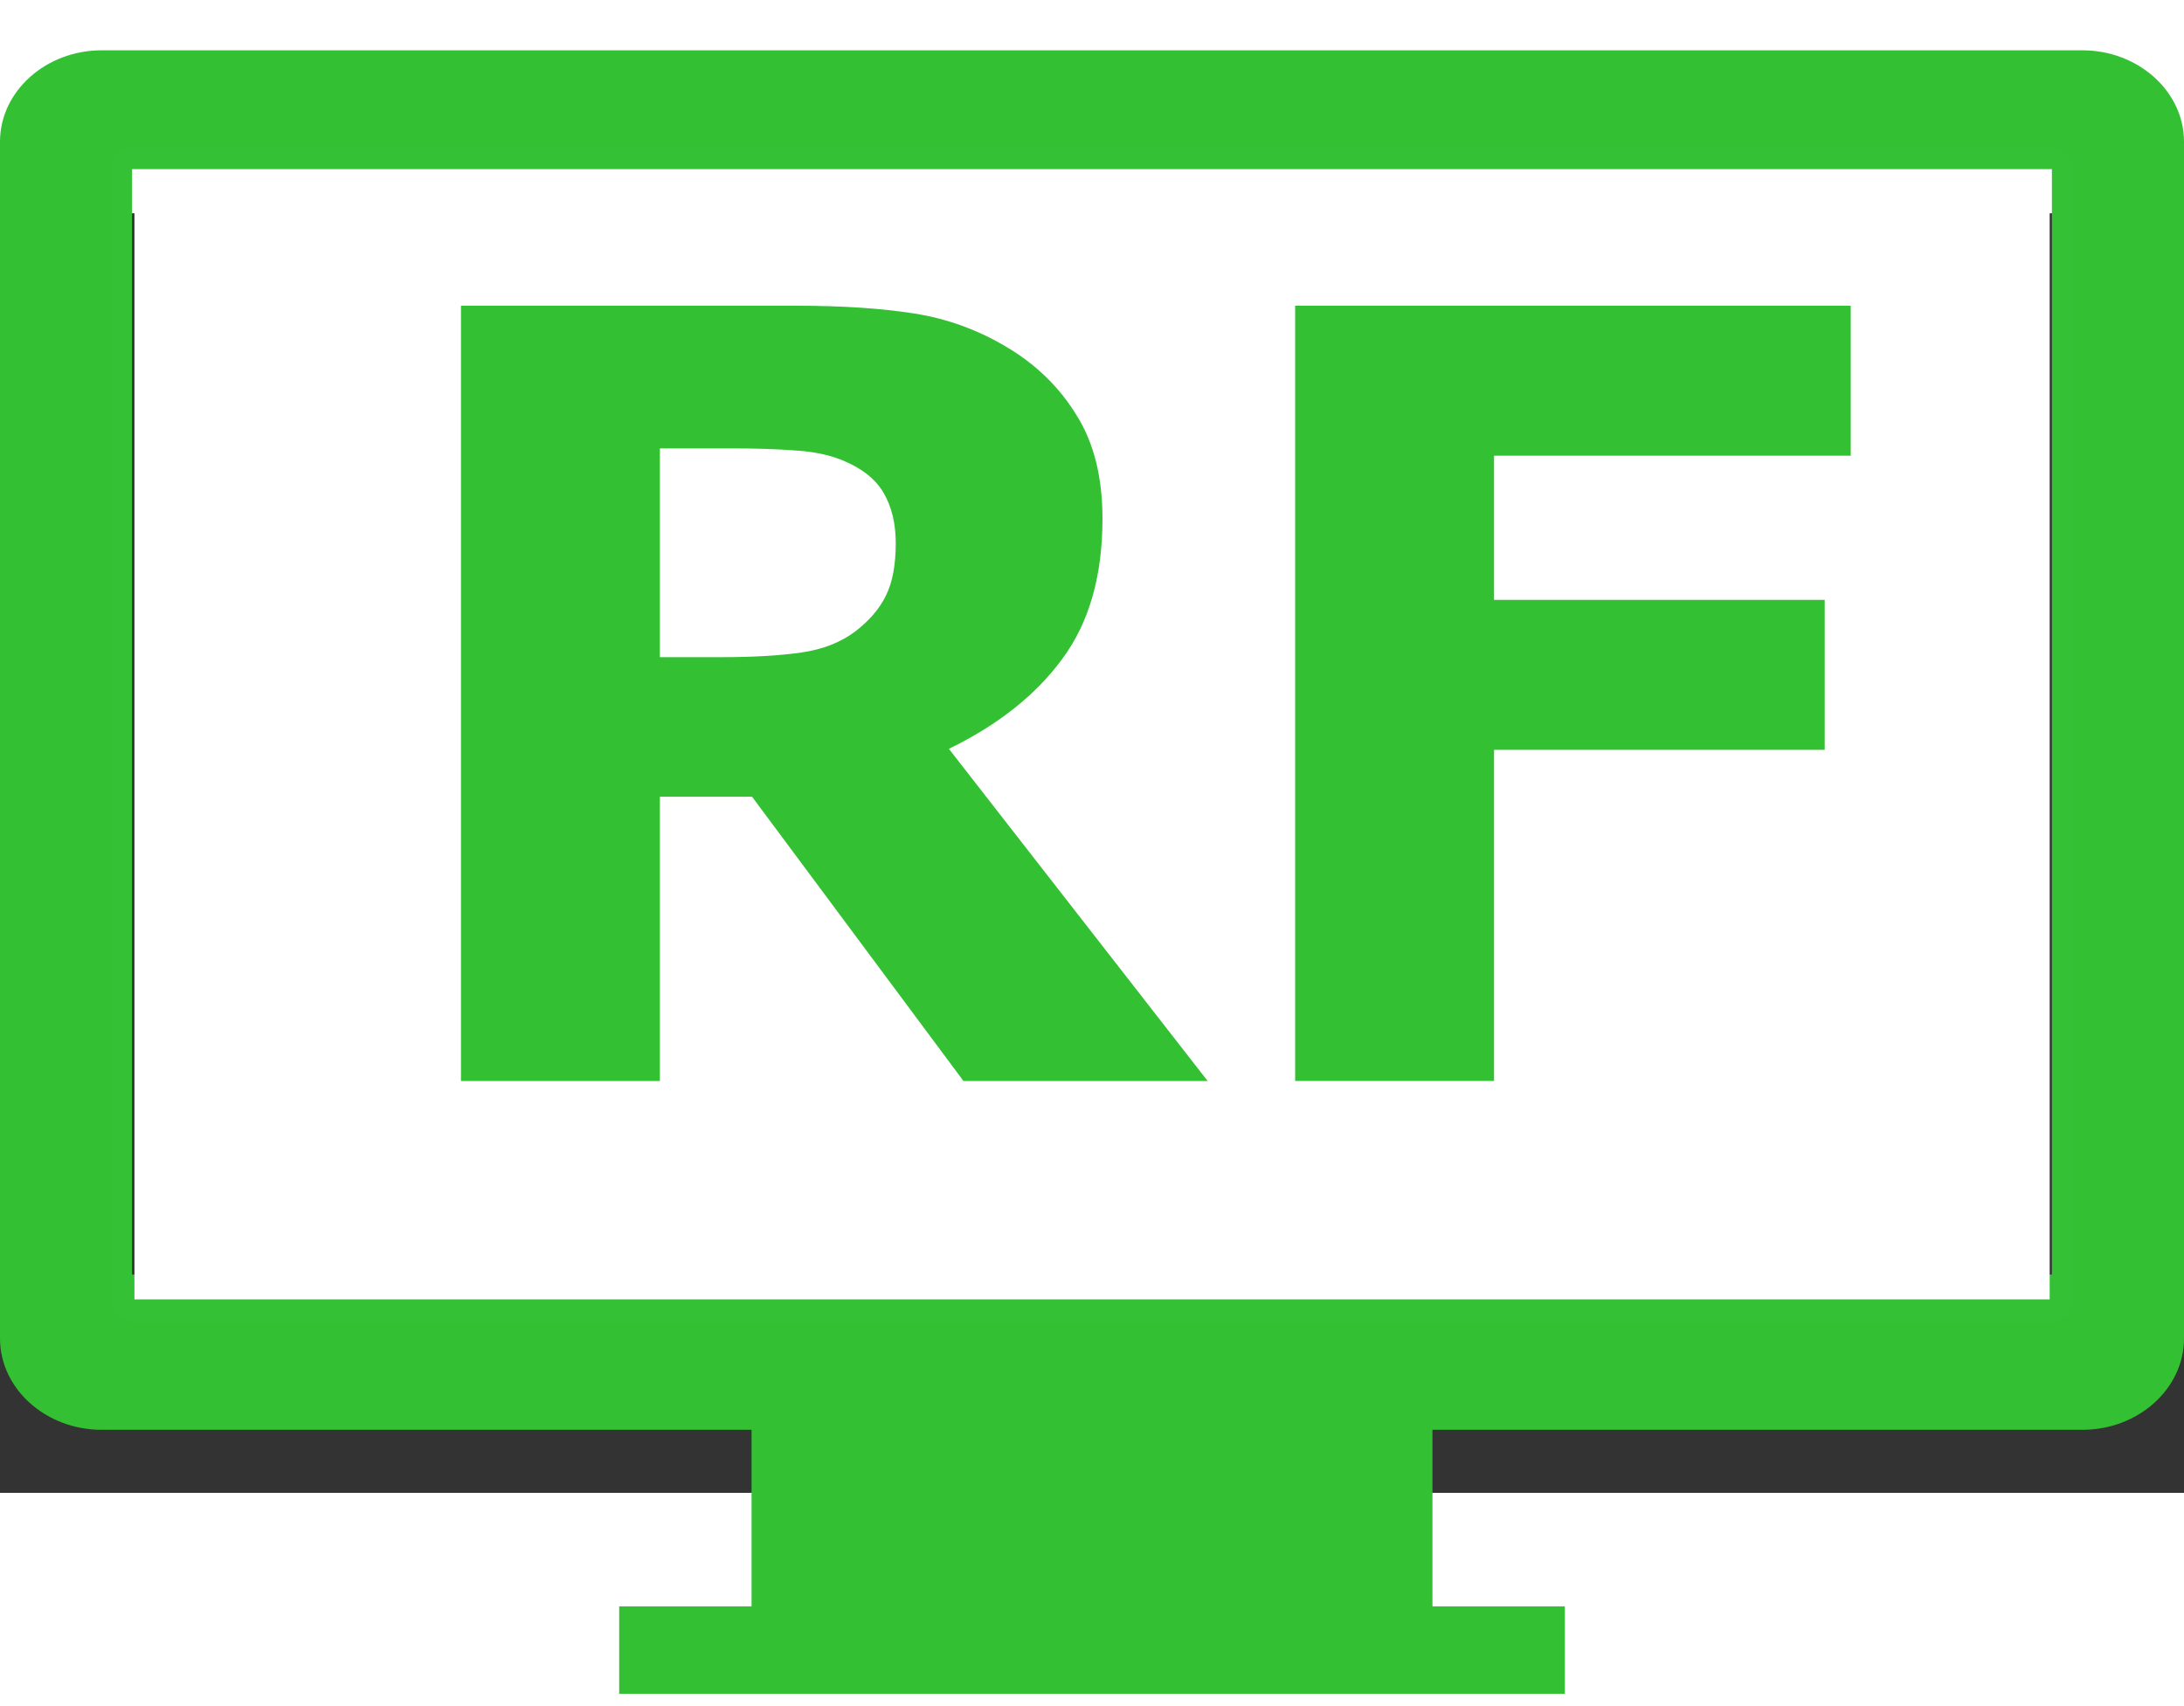
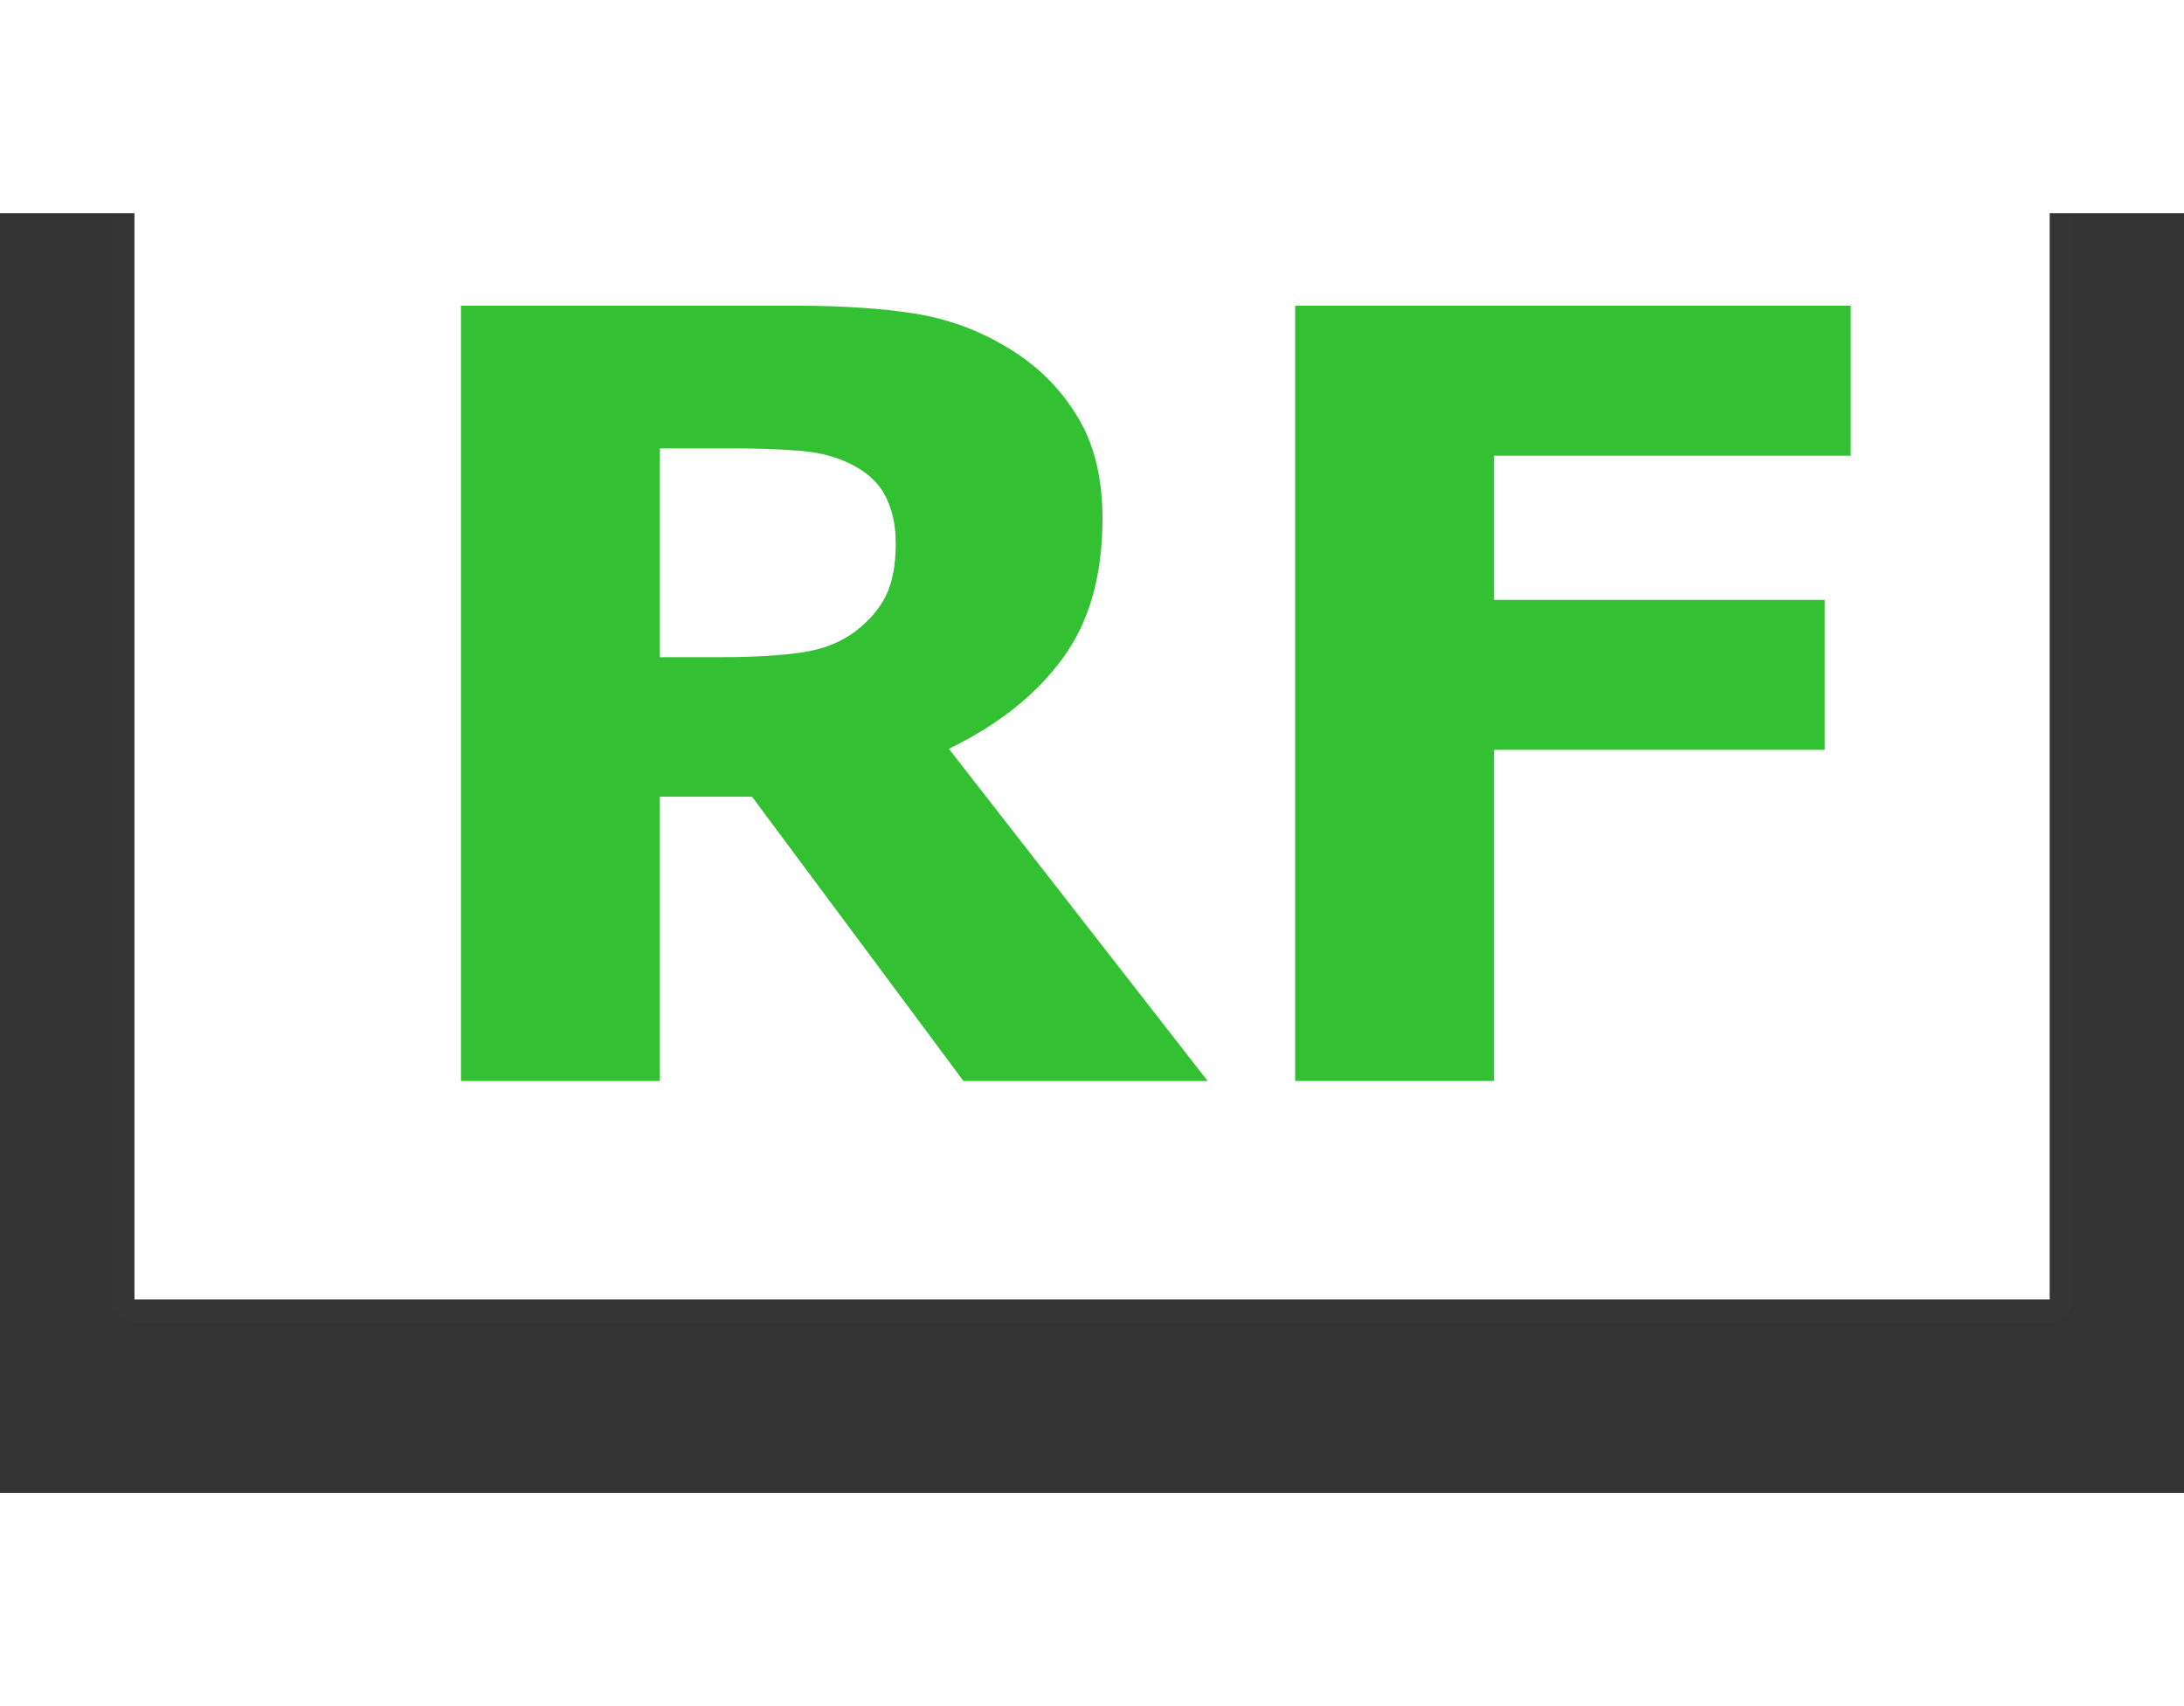
<svg xmlns="http://www.w3.org/2000/svg" xmlns:ns1="http://sodipodi.sourceforge.net/DTD/sodipodi-0.dtd" xmlns:ns2="http://www.inkscape.org/namespaces/inkscape" version="1.1" id="_x32_" x="0px" y="0px" width="512px" height="400px" viewBox="0 80 512 300" style="opacity: 1;" xml:space="preserve" ns1:docname="video_rf_append.svg" ns2:version="1.2.1 (9c6d41e410, 2022-07-14)">
  <rect x="0" y="80" width="512" height="300" fill="#333333" stroke="none" />
  <defs id="defs26" />
  <ns1:namedview id="namedview24" pagecolor="#ffffff" bordercolor="#000000" borderopacity="0.25" ns2:showpageshadow="2" ns2:pageopacity="0.0" ns2:pagecheckerboard="0" ns2:deskcolor="#d1d1d1" showgrid="false" ns2:zoom="1.509673" ns2:cx="125.19268" ns2:cy="158.31243" ns2:window-width="1920" ns2:window-height="1009" ns2:window-x="-8" ns2:window-y="-8" ns2:window-maximized="1" ns2:current-layer="_x32_" />
  <style type="text/css" id="style15">

	.st0{fill:#4B4B4B;}

</style>
  <g id="g19" style="fill:#33c033">
-     <path class="st0" d="M 488.188,41.797 H 23.813 C 10.719,41.797 0,51.438 0,63.214 V 343.803 c 0,11.777 10.719,21.418 23.813,21.418 h 152.375 v 41.387 h -31.031 v 20.504 H 366.845 V 406.609 h -31.031 v -41.387 h 152.375 c 13.094,0 23.813,-9.641 23.813,-21.418 V 63.214 C 512,51.438 501.281,41.797 488.188,41.797 Z m -7.157,287.026 H 30.953 V 69.651 h 450.078 z" id="path17" style="stroke-width:0.948;fill:#33c033" />
-   </g>
+     </g>
  <path style="opacity:1;fill:#ffffff;stroke:#ffffff;stroke-width:10.716;stroke-linejoin:round;stroke-miterlimit:40;stroke-opacity:0.012" d="M 31.523,202.223 V 69.802 H 256.016 480.509 V 202.223 334.643 H 256.016 31.523 Z" id="path395" />
  <g aria-label="RF" id="text21" style="font-weight:bold;font-size:250px;font-family:san-serif;text-anchor:middle;display:inline;fill:#33c033" class="st0">
    <path d="m 209.994,157.341 q 0,-6.836 -2.808,-11.719 -2.808,-4.883 -9.644,-7.69 -4.761,-1.953 -11.108,-2.319 -6.348,-0.488 -14.771,-0.488 H 154.696 v 48.95 h 14.404 q 11.23,0 18.799,-1.099 7.568,-1.099 12.695,-5.005 4.883,-3.784 7.08,-8.301 2.319,-4.639 2.319,-12.329 z m 73.12,126.099 H 225.863 L 176.302,216.79 H 154.696 v 66.65 H 108.065 V 101.677 h 78.613 q 16.113,0 27.71,1.831 11.597,1.831 21.729,7.935 10.254,6.104 16.235,15.869 6.104,9.644 6.104,24.292 0,20.142 -9.399,32.837 -9.277,12.695 -26.611,21.118 z" id="path421" style="fill:#33c033" />
    <path d="m 433.871,136.834 h -83.618 v 33.813 h 77.515 v 35.156 h -77.515 v 77.637 H 303.622 V 101.677 h 130.249 z" id="path423" style="fill:#33c033" />
  </g>
</svg>